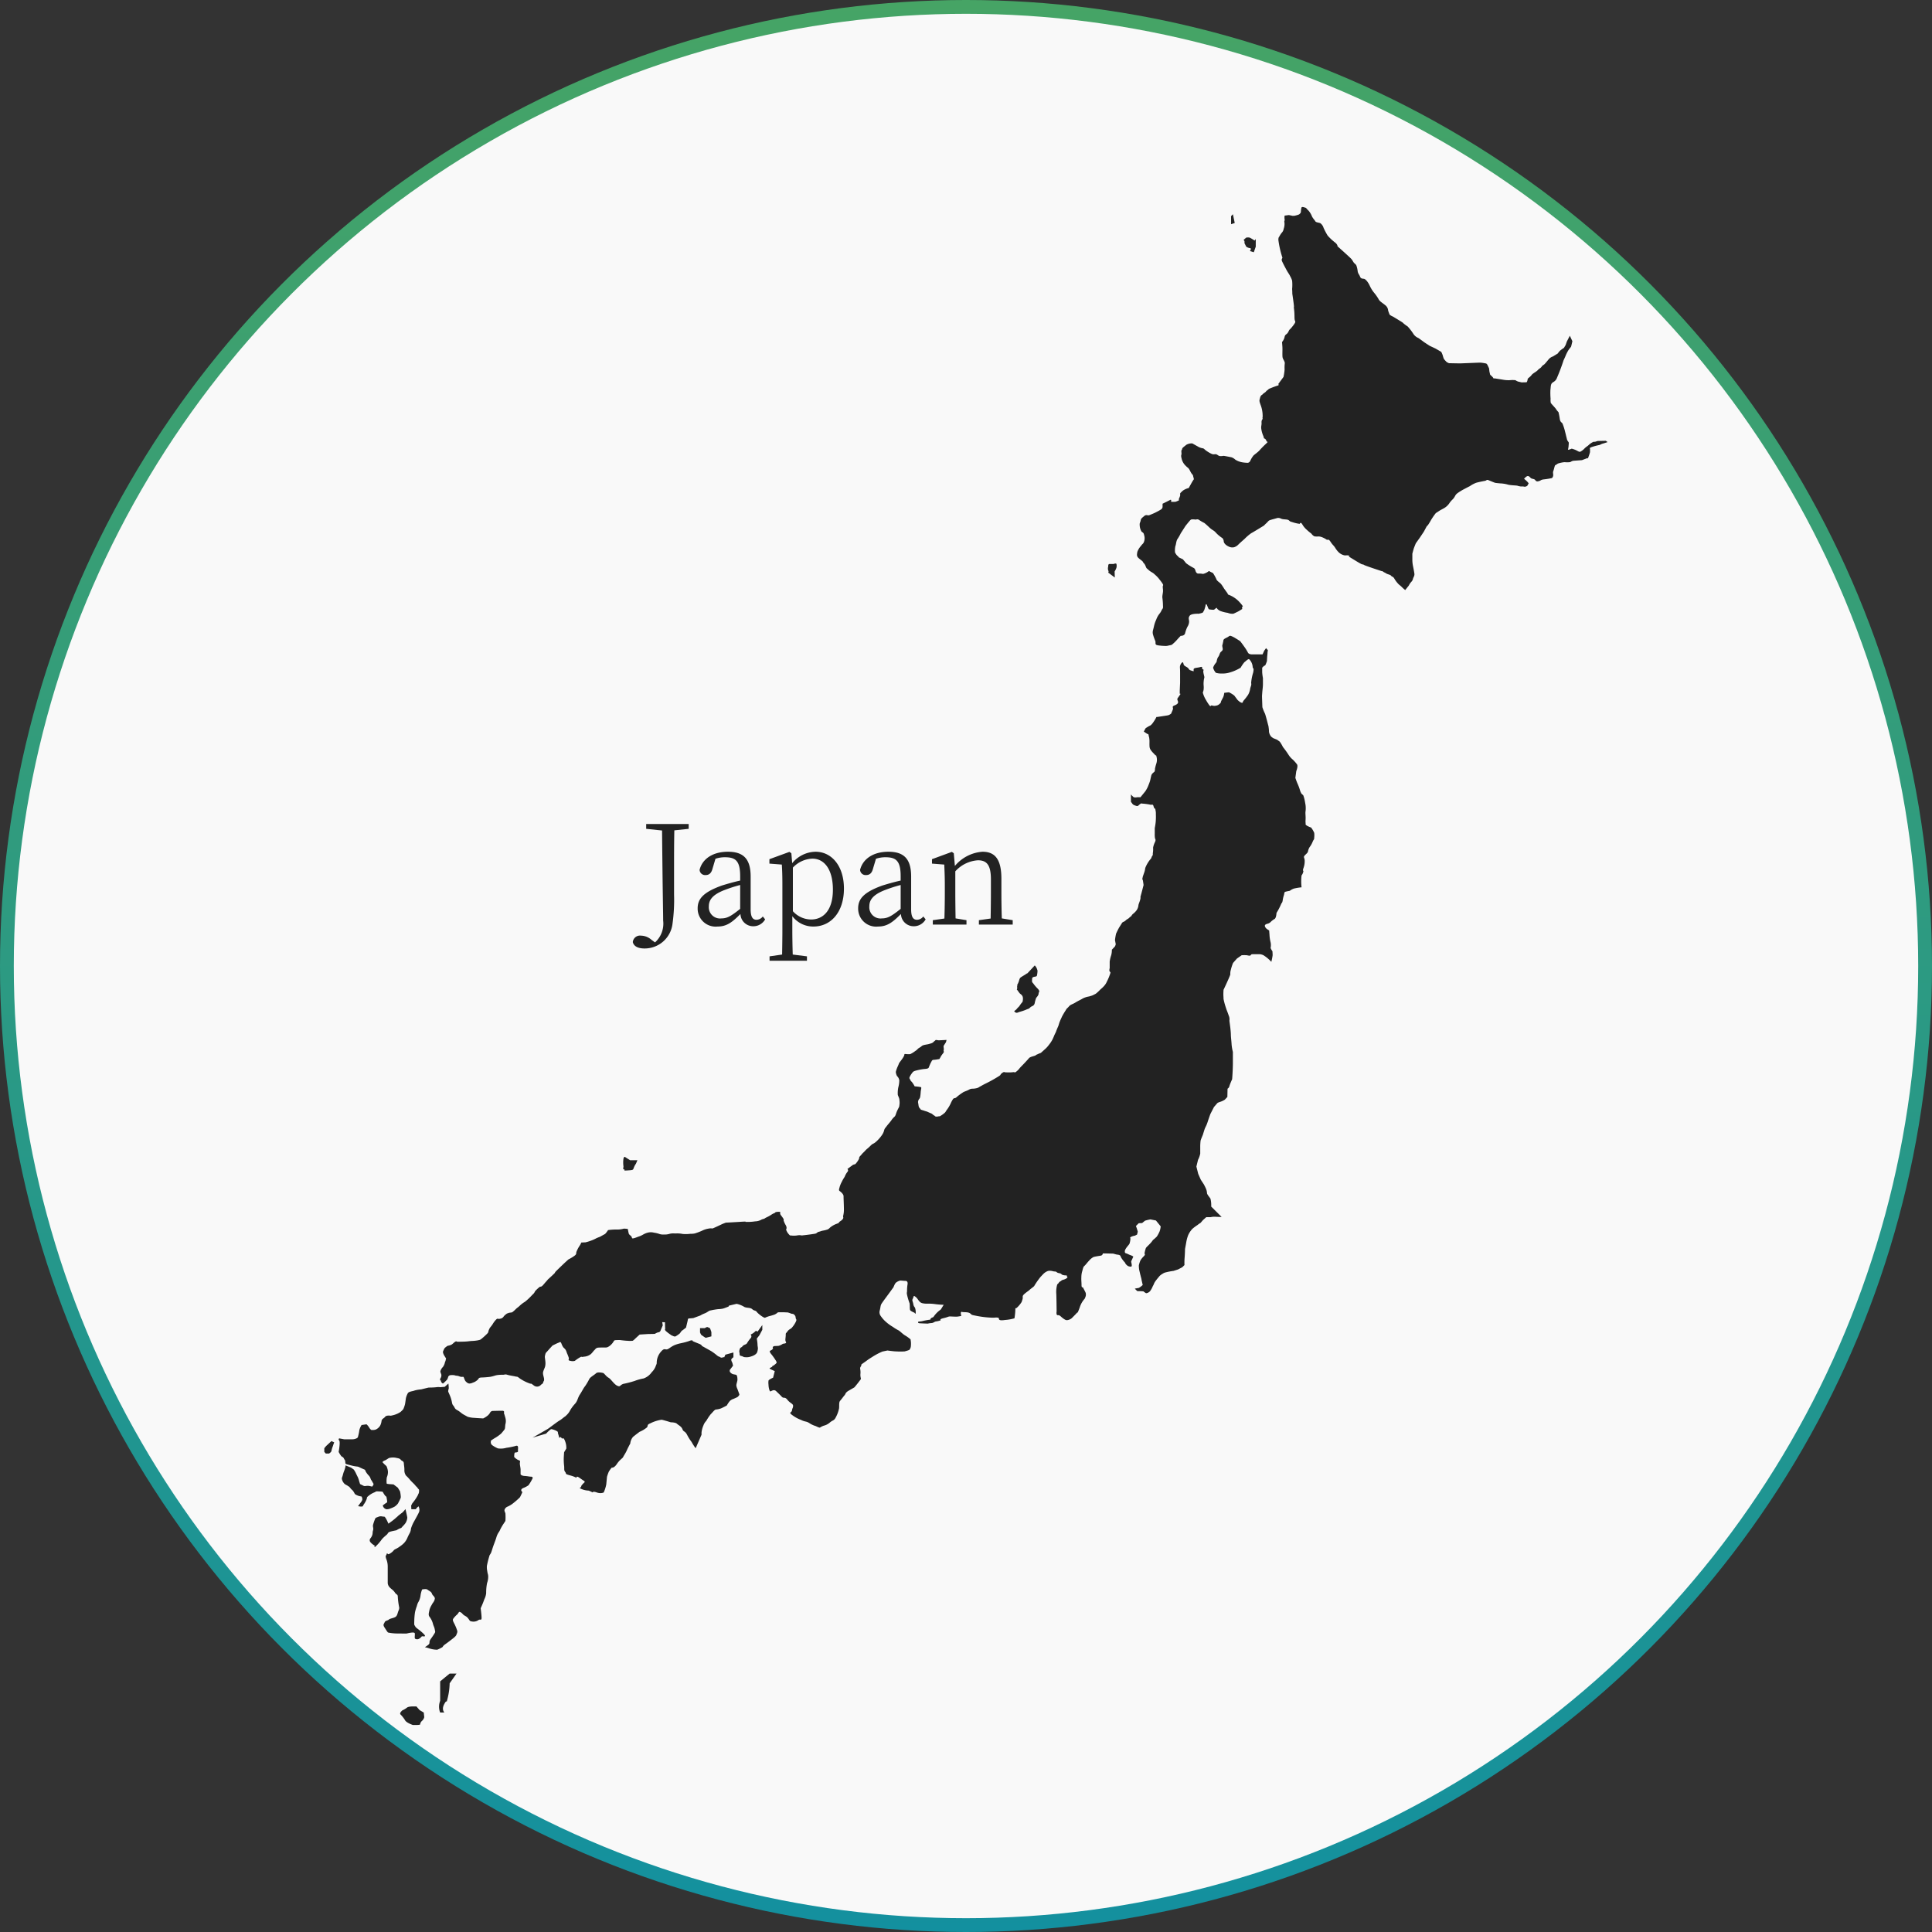
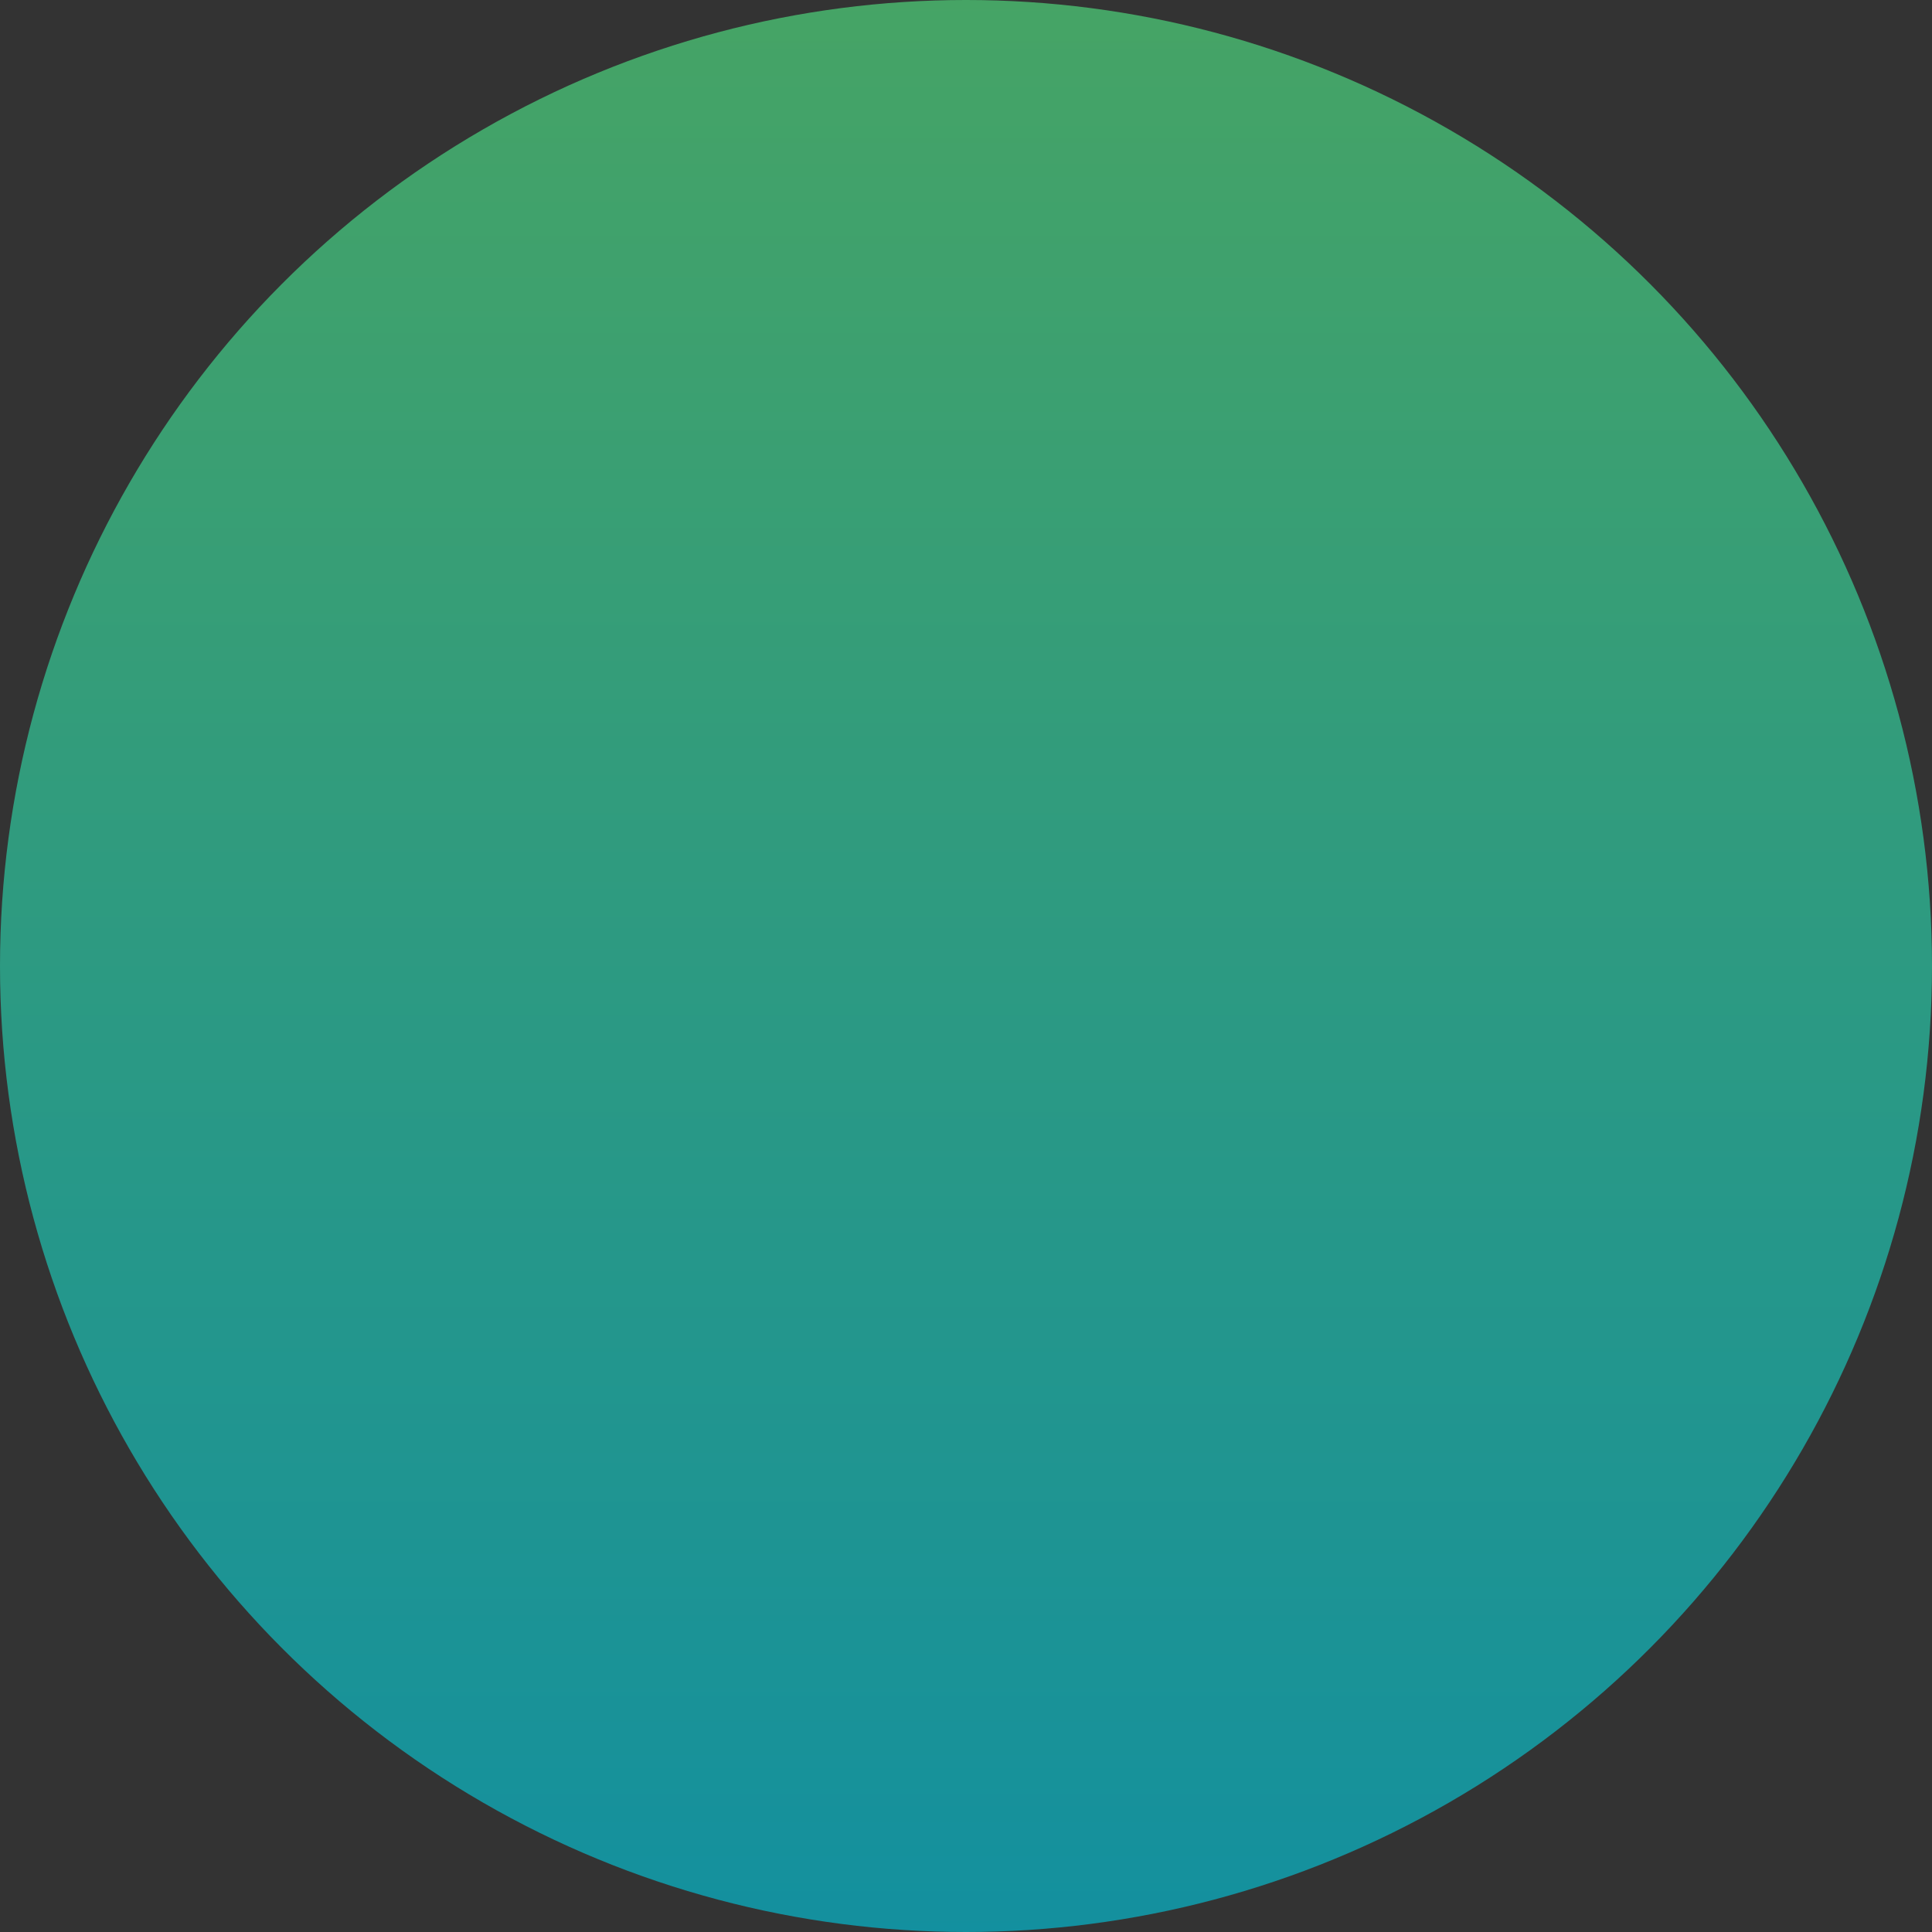
<svg xmlns="http://www.w3.org/2000/svg" width="280" height="280" viewBox="0 0 280 280">
  <rect x="0" y="0" width="280" height="280" fill="#333333" stroke="none" />
  <defs>
    <linearGradient id="linear-gradient" x1="0.5" x2="0.5" y2="1" gradientUnits="objectBoundingBox">
      <stop offset="0" stop-color="#46a465" />
      <stop offset="1" stop-color="#13909f" />
    </linearGradient>
  </defs>
  <g id="Group_7671" data-name="Group 7671" transform="translate(1768 -4747)">
    <g id="Group_7560" data-name="Group 7560" transform="translate(-9644 -203)">
      <circle id="Ellipse_74" data-name="Ellipse 74" cx="140" cy="140" r="140" transform="translate(7876 4950)" fill="url(#linear-gradient)" />
-       <circle id="Ellipse_75" data-name="Ellipse 75" cx="138" cy="138" r="138" transform="translate(7878 4952)" fill="#f9f9f9" />
    </g>
-     <path id="Path_1194" data-name="Path 1194" d="M-8067.176,219.995s-.956-.318-1.133-.706a4.649,4.649,0,0,0-.672-.847c-.141-.212.3-.566.3-.566a3.117,3.117,0,0,0,.655-.388c.248-.212.992-.176.992-.176h.388l.461.529.6.354.071.67a1.061,1.061,0,0,1-.319.53.818.818,0,0,0-.283.529c-.021.064-.4.077-.7.077C-8067.012,220-8067.176,219.995-8067.176,219.995Zm3.966-1.8a2.345,2.345,0,0,1,0-1.695v-2.825l1.378-1.129h.992l-.992,1.412a9.76,9.76,0,0,1-.283,2.119c-.152.6-.14.562-.171.521s-.083-.07-.306.326c-.479.847,0,1.271,0,1.271Zm-1.551-9.286a4.646,4.646,0,0,0-.663-.185,4.033,4.033,0,0,0,.558-.4c.158-.158.08-.265.133-.476s.186-.317.53-.847.292-.424.213-.847-.187-.476-.292-.927a2.908,2.908,0,0,0-.5-.953c-.16-.265-.055-.556.025-.954a2.618,2.618,0,0,1,.319-.715c.105-.265.345-.45.425-.768s0-.265-.053-.4-.267-.238-.346-.5-.451-.4-.637-.556-.771-.026-.771-.026a3.567,3.567,0,0,0-.238.926,2.564,2.564,0,0,1-.372,1.007,2.939,2.939,0,0,0-.158.476,6.194,6.194,0,0,0-.267.9,9.37,9.37,0,0,0-.105,1.271c-.027.742.025.53.133.769s.5.4,1.167,1.032c.474.453.189.435-.032.416-.088-.008-.167-.016-.181.008a1.352,1.352,0,0,1-.451.371.556.556,0,0,1-.5-.027c-.133-.08-.027-.476-.055-.768s-1.008-.027-1.168,0-.637,0-1.406,0a6.468,6.468,0,0,1-1.275-.132c-.08,0-.238-.265-.53-.715s-.106-.5,0-.768.45-.239.61-.4.718-.212.982-.4.266-.529.426-.9.079-.53.079-.53a11.336,11.336,0,0,1-.185-1.429c0-.451-.187-.291-.425-.662s-.532-.5-.744-.741a1.023,1.023,0,0,1-.293-.636v-2.41a2.89,2.89,0,0,0-.238-1.139c-.133-.529,0-.344.08-.636.047-.173.085-.112.147-.051a.148.148,0,0,0,.171.051,2.148,2.148,0,0,0,.675-.5c.145-.238.44-.238.917-.609a4,4,0,0,0,.612-.5,2.551,2.551,0,0,0,.5-.794,7,7,0,0,1,.317-.636,1.667,1.667,0,0,0,.187-.662,5.052,5.052,0,0,1,.479-1.086c.212-.4.583-1.032.716-1.377a1.053,1.053,0,0,0-.105-.768l-.293.265-.079.159h-.663l-.027-.529.16-.318a7.059,7.059,0,0,0,.8-1.166c.106-.317.159-.212.186-.582s-.079-.265-.186-.451-.187-.185-.371-.424-.5-.476-.8-.847a5.7,5.7,0,0,0-.53-.556,1.291,1.291,0,0,1-.239-.847c0-.37-.052-.556-.079-.927s-.293-.317-.451-.529-.424-.212-.744-.291a2.4,2.4,0,0,0-.9.027c-.132.026-.4.265-.664.37a.721.721,0,0,0-.345.239l.241.265.344.318a2.313,2.313,0,0,1,.213.794,1.94,1.94,0,0,1-.159.821,3.451,3.451,0,0,0-.026.9c0,.08.591.106.591.106l.4.027.627.476.318.53a4.669,4.669,0,0,1,.106.715.624.624,0,0,1-.081.4c-.078.185-.317.636-.317.636a2,2,0,0,1-.478.456,3.55,3.55,0,0,1-.577.259,1.377,1.377,0,0,1-.619.132.7.7,0,0,1-.478-.392c-.133-.259.106-.244.159-.323s.346-.212.4-.291,0-.317-.053-.636-.08-.158-.159-.265a2.537,2.537,0,0,1-.372-.556c-.027-.132-.4-.106-.743-.132s-.292.08-.531.159a2.973,2.973,0,0,0-.823.5c-.344.265-.185.291-.266.451a3.483,3.483,0,0,1-.318.636,2.276,2.276,0,0,0-.239.4c-.08.132-.69,0-.69,0s.106-.159.424-.582.16-.53.133-.715-.186-.053-.664-.265-.318-.212-.558-.556-.185-.159-.45-.5-.319-.239-.373-.318-.425-.185-.583-.424a1.231,1.231,0,0,1-.239-.45c-.106-.291.026-.371.106-.715a4.352,4.352,0,0,1,.133-.451,4.1,4.1,0,0,0,.238-.741c.011-.078.017-.137.02-.191l.8.323.4.291a5.555,5.555,0,0,1,.292.5c.053.133.292.61.292.61a3.7,3.7,0,0,1,.159.45c.027.132.16.53.16.53l.584.291h.213a1.284,1.284,0,0,1,.607,0l.348.079s.265-.317.186-.423-.213-.4-.318-.53-.105-.4-.372-.662a2.979,2.979,0,0,1-.451-.609s-.053-.212-.133-.238-.717-.318-.717-.318a.9.9,0,0,0-.417-.132,5.881,5.881,0,0,1-.618-.106l-.824-.212-.2-.093c-.01-.073-.025-.152-.035-.277-.026-.318-.079-.212-.186-.451s-.266-.265-.372-.344a3.9,3.9,0,0,1-.4-.636s.268-1.43.083-1.641,0-.318,0-.318l.717.132h1.115a1.421,1.421,0,0,0,.664-.132c.238-.105.212-.212.266-.4a6.59,6.59,0,0,0,.158-.821,2.736,2.736,0,0,1,.319-.715l.717-.105a2.039,2.039,0,0,1,.372.451,1.2,1.2,0,0,0,.318.37h.372a1.068,1.068,0,0,0,.317-.079,1.451,1.451,0,0,0,.585-.53,1.875,1.875,0,0,0,.212-.688c.053-.344.346-.371.531-.621s.8-.147.8-.147a5.068,5.068,0,0,0,.55-.132,3.385,3.385,0,0,0,.851-.4,3.084,3.084,0,0,0,.424-.424,4.286,4.286,0,0,0,.239-.688c.025-.08.105-.662.133-.873a2.629,2.629,0,0,1,.266-.715c.132-.291.689-.291,1.009-.425a4.939,4.939,0,0,1,.929-.158c.212-.053,1.09-.265,1.09-.265a9.924,9.924,0,0,0,1.14-.053,1.7,1.7,0,0,1,.542,0l.653-.054.531-.476a5.3,5.3,0,0,1,.053.715,1.34,1.34,0,0,0-.08.45c.027.08.266.583.372.9a5.139,5.139,0,0,1,.186.742c.079.371.186.317.345.636s.266.318.558.5.372.291.611.45.584.318.717.412a3.711,3.711,0,0,0,1.008.17c.292.027,1.275.08,1.275.08a3.161,3.161,0,0,0,.664-.424,1.526,1.526,0,0,0,.371-.476.493.493,0,0,1,.319-.185s1.01-.027,1.407-.027.239.318.239.318.079.211.211.687a1.753,1.753,0,0,1,0,.981c-.052.45-.026.582-.132.741s-.478.583-.478.583a5.907,5.907,0,0,1-.982.688c-.7.445-.536.4-.483.375a.532.532,0,0,0,.19.631,4.094,4.094,0,0,0,.8.45,2.859,2.859,0,0,0,1.222-.08,10.637,10.637,0,0,0,1.328-.265c.557-.212.317.476.372.715s-.372.212-.452.239-.106.45-.106.582.372.371.452.424.238.106.345.159.026.212.026.424.105.662.105.874v.688s.107.212.585.239.718.105.957.105a.189.189,0,0,1,.212.212,6.729,6.729,0,0,1-.611,1.033,3.437,3.437,0,0,1-.77.4c-.559.265-.106.582-.106.582s-.292.662-.372.768a9.654,9.654,0,0,1-.9.795,3.5,3.5,0,0,1-.9.556.727.727,0,0,0-.425.476c-.026.186.132.425.132.5a7.4,7.4,0,0,1,0,1.086c-.052.105-.344.5-.583.926s-.187.425-.346.662a2.6,2.6,0,0,0-.372.768c-.079.291-.186.556-.372,1.059s-.238.715-.344,1.033a1.622,1.622,0,0,1-.266.5,14.221,14.221,0,0,0-.4,1.563,2.653,2.653,0,0,0,.054.768c.053.424.105.371.133.715a2.655,2.655,0,0,1-.16,1.007,7.083,7.083,0,0,0-.133,1.456,2.532,2.532,0,0,1-.266.9,12.958,12.958,0,0,1-.531,1.3s.132.98.132,1.4c0,.268-.086.26-.2.253a.338.338,0,0,0-.221.039,1.236,1.236,0,0,1-.9.238c-.451-.053-.345-.106-.637-.476s-.53-.318-.8-.636-.5-.291-.5-.291l-.239.344a3.383,3.383,0,0,0-.637.689c-.106.238.133.529.292.9a6.13,6.13,0,0,1,.319.821c.053.212-.081.4-.133.583s-.478.5-.478.5-.664.529-1.088.821-.372.4-.451.451a4.885,4.885,0,0,1-.743.37.412.412,0,0,1-.075.005A3.977,3.977,0,0,1-8064.761,208.908Zm-7.911-14.882s-.717-.424-.743-.742.159-.317.317-.688.055-.45.159-.794-.052-.451,0-.795a7.049,7.049,0,0,1,.267-.795c.079-.318.346-.291.558-.408a.935.935,0,0,1,.529-.024,1.708,1.708,0,0,0,.267.024c.187-.01.611,1.017.611,1.017l.326-.238a8.2,8.2,0,0,0,.736-.583c.372-.317.346-.317.346-.317s.5-.4.619-.477a4.221,4.221,0,0,0,.443-.5s.265,1.112.265,1.244a1.736,1.736,0,0,1-.265.795,3.705,3.705,0,0,1-.443.5s-.168.239-.248.22a2.927,2.927,0,0,0-.61.31s-.532.105-.842.185-.406.212-.447.318-.6.5-.862.847a6.183,6.183,0,0,1-.771.9c-.15.15-.224.2-.255.2C-8072.777,194.226-8072.672,194.026-8072.672,194.026Zm32.152-7.732c-.584-.212-.584,0-.584,0s-.425-.212-.585-.265a2.933,2.933,0,0,1-1.114-.265c-.426-.265,0,0,.053-.424a2.349,2.349,0,0,1,.424-.476c.213-.159-.159-.318-.159-.318l-.53-.37c-.53-.371-.425,0-.425,0a4.735,4.735,0,0,0-1.008-.371c-.744-.212-.426-.212-.638-.476s-.106-.476-.159-.9a7.946,7.946,0,0,1-.053-1.007c0-.212.053-.954.053-.954l.318-.529a2.646,2.646,0,0,0-.212-1.165c-.158-.378-.241-.344-.315-.31-.051.023-.1.047-.163-.061-.159-.265-.319,0-.319,0l-.105-.371c-.106-.37-.106-.317-.106-.476s-.849-.476-1.008-.424a4.164,4.164,0,0,0-.69.636l-1.964.583s1.858-1.059,2.123-1.218.372-.265,1.169-.847.53-.317,1.063-.741.265-.159.53-.425a2.36,2.36,0,0,0,.532-.687,5.36,5.36,0,0,1,.744-1.007c.371-.424.371-.847.689-1.324s.532-.954.743-1.193a8.889,8.889,0,0,0,.638-1.084c.16-.265.743-.583.956-.795s.8-.105,1.009-.053.425.477.8.688.8.954,1.272,1.165.32-.053.856-.265a14.757,14.757,0,0,0,1.64-.423,7.656,7.656,0,0,1,1.329-.371,2.406,2.406,0,0,0,1.167-.9,2.294,2.294,0,0,0,.583-.9c.212-.476.107-.317.16-.741a2.463,2.463,0,0,1,.637-1.377c.316-.356.457-.329.618-.3a.725.725,0,0,0,.179.013c.265-.022.53-.348,1.114-.613a4.861,4.861,0,0,1,.85-.265,10.509,10.509,0,0,0,1.222-.318c.637-.265.583,0,.583,0s.479.212.9.371.426.318.426.318l1.327.741a7.759,7.759,0,0,1,.8.583c.372.317.319.158.531.317a.372.372,0,0,0,.361.025.39.39,0,0,1,.224-.025l.158-.37,1.169-.318v.688s-.318.213-.318.371a1.158,1.158,0,0,0,.159.424l.106.424-.479.636v.159c0,.158.266.371.426.424s.265.053.476.105.213.583.213.742-.159.582-.159.794a1.562,1.562,0,0,0,.159.53s.212.582.271.741-.271.424-.271.424-.319.159-.584.265a1.29,1.29,0,0,0-.531.318,4.186,4.186,0,0,0-.426.636s-.478.265-.849.424a2.689,2.689,0,0,1-.743.159c-.213.053-.425.371-.744.688a7.338,7.338,0,0,0-.638.953,1.86,1.86,0,0,0-.424.689,3.525,3.525,0,0,0-.267,1.006v.318l-.85,1.959-.158-.212a7.416,7.416,0,0,1-.425-.688,6.934,6.934,0,0,1-.638-1.007c-.318-.636-.531-.424-.69-.847s-.584-.583-.8-.795-.9-.212-.9-.212-1.008-.317-1.327-.37a5.29,5.29,0,0,0-1.646.529c-.531.212-.266.318-.479.584a4.13,4.13,0,0,1-1.062.635s-.637.476-.956.741a1.759,1.759,0,0,0-.395.954s-.347.636-.507,1.006-.425.742-.525.954-.484.37-.909,1.007-.743.529-.743.529a4.217,4.217,0,0,0-.425.583,7.039,7.039,0,0,0-.265.741l-.106,1.113a5.252,5.252,0,0,1-.372,1.165,1.178,1.178,0,0,1-.488.094A1.522,1.522,0,0,1-8040.52,186.294Zm-39.268-5.641-.212-.239v-.529l.265-.318.771-.715.4.186a5.375,5.375,0,0,0-.186.529,4.2,4.2,0,0,0-.212.688c0,.186-.346.4-.346.4Zm23.948-1.827c.017-.005.01,0,0,0C-8055.842,178.829-8055.841,178.826-8055.84,178.826Zm47.073-2.145a3.4,3.4,0,0,1-.957-.45c-.478-.291-.556-.132-1.193-.451a5.059,5.059,0,0,1-1.221-.662c-.664-.476-.133-.344-.08-.715s.159-.344.159-.662-.425-.37-.823-.873-.53-.132-.823-.451-.45-.45-.8-.794-.716.026-.85.026-.266-.636-.266-.953a2.27,2.27,0,0,1,0-.61c.053-.159.664-.424.664-.424l.24-.953-.532-.239c-.531-.238.106-.238.186-.45.048-.127.086-.112.12-.1s.045.021.066-.01c.053-.08.318-.238.4-.371s0-.132-.027-.265a9.041,9.041,0,0,0-.77-1.085c-.4-.557.026-.371.239-.662.112-.153.106-.146.079-.138s-.066.013-.053-.1c.027-.238.372-.212.372-.212l.479-.026a2.056,2.056,0,0,0,.53-.239c.106-.105.213-.053.451-.132s0-.212,0-.476.054-.476.054-.768.027-.159.266-.5.478-.291.717-.636a3.565,3.565,0,0,0,.477-.741c.187-.4,0-.291-.026-.61s-.159-.317-.213-.424-.4-.132-.4-.132a3.969,3.969,0,0,0-.531-.185c-.079,0-.609-.027-.609-.027h-.611c-.317,0-.317.132-.424.186a1.465,1.465,0,0,1-.293.158,7.013,7.013,0,0,1-.716.212,4.249,4.249,0,0,0-.638.239c-.186.053-1.035-.609-1.2-.847s-.371-.132-.663-.4-.9-.131-1.221-.37a3.551,3.551,0,0,0-1.036-.4l-1.114.265-.055.132s-.664.265-.8.291a3.268,3.268,0,0,1-.664.079,9.837,9.837,0,0,0-1.115.186c-.346.053-.425.265-.93.451a3.329,3.329,0,0,0-.584.291c-.159.054-1.009.371-1.009.371s-.531.053-.664.053-.159.318-.159.318l-.238,1.006s-.425.345-.559.425-.266.344-.345.423a4,4,0,0,1-.611.424c-.158.08-.478-.105-.478-.105a.549.549,0,0,1-.239-.132,7.085,7.085,0,0,1-.69-.53c-.238-.265-.079-.238-.1-.37s-.027-.9-.027-.9l-.4-.026.079.476s-.211.477-.318.742-.265.238-.451.291a2.358,2.358,0,0,0-.372.186c-.079.026-.929.026-.929.026l-1.274.08s-.451.4-.637.583a2.319,2.319,0,0,1-.372.317,3.825,3.825,0,0,1-.8,0c-.266,0-1.063-.105-1.063-.105s-.584,0-.716.027-.212.212-.212.212a2.2,2.2,0,0,1-.452.529,1.483,1.483,0,0,1-.478.291c-.133.053-1.062,0-1.354.053s-.373.265-.5.371-.238.317-.5.556a1.756,1.756,0,0,1-.984.371c-.45.079-.29.026-.4,0a5.1,5.1,0,0,0-.93.609,1.243,1.243,0,0,1-.636,0c-.452-.08-.187-.212-.239-.424a5.3,5.3,0,0,0-.266-.688,3.545,3.545,0,0,0-.186-.477,2.61,2.61,0,0,0-.346-.37,2.316,2.316,0,0,1-.265-.53c-.159-.4-.265-.185-.372-.159s-.5.213-.5.213l-.425.212s-.371.4-.531.582-.451.5-.451.5a2.467,2.467,0,0,0-.133.53c0,.158.053.423.08.741a2.19,2.19,0,0,1-.027.609c-.025.239-.292.662-.318.981s.159.688.159.979-.105.213-.133.425-.292.265-.371.4a.756.756,0,0,1-1.037,0c-.337-.249-.366-.236-.4-.222-.018.007-.038.013-.1-.01a6.236,6.236,0,0,1-1.487-.747c-.322-.265-.4-.26-.468-.254a.182.182,0,0,1-.09-.01c-.132-.054-.927-.159-1.247-.265s-.373,0-.638,0a5.036,5.036,0,0,0-.876.053c-.291.053-.4.132-.93.238a12.677,12.677,0,0,1-1.354.106c-.478.053-.239.159-.611.424a1.609,1.609,0,0,1-.583.317,1.178,1.178,0,0,1-.531.132.721.721,0,0,1-.4-.212c-.187-.158-.214-.238-.346-.583-.076-.2-.1-.186-.21-.176a1,1,0,0,1-.454-.062,1.243,1.243,0,0,0-.47-.105.168.168,0,0,1-.113-.027,1.645,1.645,0,0,0-.638-.053.426.426,0,0,0-.4.212,2.284,2.284,0,0,1-.159.423,5.59,5.59,0,0,1-.612.583.486.486,0,0,1-.292-.37c-.017-.161-.013-.127-.027-.093s-.024.044-.059.013c-.083-.08,0-.291,0-.291a.737.737,0,0,0,.14-.556c-.08-.265-.16-.371-.133-.5a1.481,1.481,0,0,1,.367-.61,1.781,1.781,0,0,0,.3-.714.9.9,0,0,0,.106-.318.92.92,0,0,1,.053-.186l-.265-.423a1.583,1.583,0,0,1-.187-.451c-.026-.185.107-.344.16-.5s.345-.371.531-.477a1.673,1.673,0,0,0,.583-.185c.186-.132.24-.212.452-.371s.319-.026.319-.026.717,0,1.193-.027.268-.027.851-.08a6.207,6.207,0,0,0,1.009-.106c.318-.08.266-.054.452-.186a9.29,9.29,0,0,0,.744-.662c.371-.344.212-.318.371-.689s.186-.291.5-.741a3.563,3.563,0,0,1,.478-.662c.2-.214.242-.193.342-.171a.575.575,0,0,0,.294-.014.714.714,0,0,0,.532-.344,1.861,1.861,0,0,1,.345-.318c.159-.132.133-.079.318-.159s.478-.053.583-.131a4.537,4.537,0,0,0,.479-.425c.213-.212.372-.291.583-.5a4.231,4.231,0,0,1,.771-.583,8.942,8.942,0,0,0,1.036-.98c.478-.424.265-.4.53-.662a5.013,5.013,0,0,1,.426-.4c.211-.185.159-.106.345-.159s.424-.4.664-.662.319-.371.319-.371.211-.185.663-.609.345-.344.372-.425,1.858-1.826,1.964-1.88a6.191,6.191,0,0,0,.8-.476c.425-.291.239-.4.345-.636a4.522,4.522,0,0,1,.425-.821,2.348,2.348,0,0,0,.266-.5l.61-.027a6.926,6.926,0,0,0,.982-.317,5.371,5.371,0,0,0,.558-.259c.133-.074.531-.218.531-.218l.77-.424a3.373,3.373,0,0,0,.425-.556,8.283,8.283,0,0,1,1.382-.08,3.417,3.417,0,0,0,.9-.132,3.368,3.368,0,0,1,.585.053s.079.451.13.636.188.238.346.4.081.291.187.318.317-.027.85-.239a3.129,3.129,0,0,0,.717-.317,2.688,2.688,0,0,1,.637-.265,1.812,1.812,0,0,1,.93,0,3.974,3.974,0,0,1,.85.212,1.827,1.827,0,0,0,.61.054,2.408,2.408,0,0,0,.822-.106,2.176,2.176,0,0,1,.651-.053,2.809,2.809,0,0,0,.332,0,4.072,4.072,0,0,1,.9.08,5.2,5.2,0,0,0,1.116-.027,2.434,2.434,0,0,0,.637-.053,8.689,8.689,0,0,0,1.168-.451,3.138,3.138,0,0,1,.77-.238,1.647,1.647,0,0,1,.611-.027c.08,0,1.461-.662,1.461-.662l.478-.185s.212,0,1.912-.106.53,0,1.087,0a6.794,6.794,0,0,0,1.248-.079,1.974,1.974,0,0,0,.9-.239c.16-.105.346-.08.531-.212s.424-.186.9-.5.423-.158.558-.317.743-.106.743-.106v.212c0,.212.106.239.372.636s.079.212.133.424a3.259,3.259,0,0,0,.319.688c.211.425.025.583.025.583a1.794,1.794,0,0,0,.345.636c.266.318.266.238.346.238a3.2,3.2,0,0,0,.9,0,1.713,1.713,0,0,1,.69,0s.982-.105,1.486-.185.531-.053.726-.212.23-.105.522-.212.531-.105.85-.212a.857.857,0,0,0,.478-.291,3.126,3.126,0,0,1,1.009-.582c.584-.239.186-.053.322-.212s.342-.212.529-.451.025-.291.078-.5a3.511,3.511,0,0,0,.106-.873c0-.371-.025-1.032-.025-1.032s-.027-.636-.027-.927-.372-.61-.557-.742-.08-.291,0-.636a3.805,3.805,0,0,1,.291-.688,5.841,5.841,0,0,1,.424-.741,2.788,2.788,0,0,1,.4-.715.286.286,0,0,0,0-.424l.823-.61.184-.053c.187-.053.16-.053.241-.159a2.935,2.935,0,0,0,.4-.582c.086-.174.079-.158.061-.143s-.033.027-.008-.069c.053-.212.133-.212.345-.476s.212-.212.53-.556.293-.239.743-.689.372-.212.8-.582a5.268,5.268,0,0,0,.929-1.059,2.045,2.045,0,0,0,.292-.689c.08-.238.132-.238.345-.529s.319-.371.663-.821a2.574,2.574,0,0,1,.479-.561c.187-.165.187-.471.451-1s.212-.345.266-.742a2.062,2.062,0,0,0,0-.582,1.19,1.19,0,0,0-.079-.424l-.161-.4a4.087,4.087,0,0,1,.081-1.139,3.774,3.774,0,0,0,.133-.979,1.018,1.018,0,0,0-.319-.61,1.494,1.494,0,0,1-.185-.609,4.182,4.182,0,0,1,.265-.769s.159-.344.187-.45.4-.529.61-.874.158-.344.185-.45.214-.027.585-.027.266-.026.346-.053a4.653,4.653,0,0,0,.663-.424,1.423,1.423,0,0,0,.345-.291c.159-.159.319-.185.558-.4s.744-.212,1.087-.318.451-.106.664-.317.159-.105.239-.212.292,0,.487,0,1.133-.053,1.133-.053l-.08.317s-.265.424-.32.5-.024.212,0,.451-.078.265,0,.4-.263.4-.476.821-.256.291-.256.291a5.441,5.441,0,0,1-.752.106c-.239,0-.265.211-.4.423a7.433,7.433,0,0,0-.293.689c-.106.212-.478.185-.85.238a8.29,8.29,0,0,0-.929.186c-.452.105-.531.238-.531.238a3.519,3.519,0,0,0-.426.636c-.132.291-.052.265.054.476a.6.6,0,0,0,.212.292,4.033,4.033,0,0,1,.426.662,7.614,7.614,0,0,1,.875.105c.159.054.054.186,0,.715a6.068,6.068,0,0,1-.079.715c-.054.291-.187.265-.267.53s-.025.238.027.662.213.424.266.556.318.159.53.239a4.431,4.431,0,0,0,.426.132s.583.265.663.291.213.185.4.291,0,0,.134.106.513,0,.513,0h.151a4.07,4.07,0,0,0,.743-.529,1.521,1.521,0,0,0,.213-.318,5.1,5.1,0,0,0,.69-1.165c.479-.954.4-.4.795-.768a7.006,7.006,0,0,1,.85-.636c.239-.185.584-.239.957-.451s.5-.08.982-.185a1.182,1.182,0,0,0,.557-.239c.133-.053.318-.185.9-.476a17.949,17.949,0,0,0,1.593-.874c.8-.476.344-.291.69-.582s.451-.159.451-.159a7.508,7.508,0,0,0,1.115,0,.656.656,0,0,1,.292,0,.16.16,0,0,0,.134,0,2.62,2.62,0,0,0,.609-.583c.293-.344.239-.239.85-.9s.292-.317.5-.556.877-.317.983-.424.212-.105.291-.159a4.136,4.136,0,0,1,.452-.185l.557-.5a3.812,3.812,0,0,0,.611-.662,4.32,4.32,0,0,0,.451-.662c.112-.183.1-.172.093-.161s-.023.02.039-.1c.133-.265.133-.344.346-.769.135-.272.13-.271.122-.271s-.009,0,.01-.047c.054-.132.159-.4.266-.636s.106-.371.266-.768.16-.344.292-.662a9.762,9.762,0,0,1,.53-.9c.239-.424.212-.265.479-.582s.478-.291.955-.583.611-.317,1.009-.556a2.891,2.891,0,0,1,.957-.318c.531-.158.425-.132.5-.158s.478-.239.478-.239a5.542,5.542,0,0,0,.532-.476c.132-.159.371-.318.61-.583a2.226,2.226,0,0,0,.45-.662,7.72,7.72,0,0,0,.426-.981c.187-.5.106-.37,0-.529s0-.477,0-.477v-.953a4.639,4.639,0,0,1,.214-.906,2.753,2.753,0,0,0,.1-.815l.45-.477s.135-.291.108-.37-.08-.451-.106-.53a7.93,7.93,0,0,1,.16-.953s.266-.583.451-.9c0,0,.292-.45.4-.635s.318-.159.531-.371.4-.239.558-.424.133-.08.212-.159.107-.185.266-.344a2.721,2.721,0,0,0,.557-.556,1.542,1.542,0,0,0,.266-.742c.027-.185.187-.5.267-.847s0-.213.026-.344.133-.5.133-.5l.318-1.218s-.08-.609-.106-.688a1.55,1.55,0,0,0-.08-.186l.08-.37.239-.689a2.957,2.957,0,0,0,.106-.529,4.6,4.6,0,0,1,.744-1.271c.212-.212.106-.238.265-.476s.053-.132.106-.5a3.478,3.478,0,0,0,.026-.715,3.172,3.172,0,0,1,.293-.847c.132-.344,0-.37-.027-.556a3.8,3.8,0,0,1-.026-.662v-.767s.079-.371.133-.848a8.691,8.691,0,0,0,.027-1.165,2.053,2.053,0,0,0-.054-.583c-.053-.424-.106-.185-.106-.185a1.166,1.166,0,0,1-.187-.424c-.068-.223-.194-.2-.293-.181-.056.011-.1.023-.13,0a8.841,8.841,0,0,0-1.168-.159c-.266-.053-.213,0-.292.027a2.462,2.462,0,0,0-.372.317h-.187a3.529,3.529,0,0,1-.371-.132.582.582,0,0,1-.238-.185c-.054-.08-.213-.292-.213-.292V85.137a2.747,2.747,0,0,0,.4.4,1.174,1.174,0,0,0,.532,0h.451l.691-.847a4.281,4.281,0,0,0,.372-.662c.133-.317.265-.662.319-.847s.1-.476.185-.795.425-.476.479-.582a1.1,1.1,0,0,0,.053-.4,7.393,7.393,0,0,1,.213-.795,1.765,1.765,0,0,0,0-.98c-.042-.166-.04-.159-.063-.152s-.062.013-.176-.113c-.239-.265-.346-.344-.5-.556a1.043,1.043,0,0,1-.265-.715c-.027-.4.025-.609-.027-1.032-.026-.215-.026-.212-.03-.208s-.011.006-.049-.189c-.059-.288-.075-.284-.119-.28a.117.117,0,0,1-.068-.011c-.106-.053-.531-.344-.531-.344s.186-.371.239-.451.133-.105.292-.212.4-.212.477-.265a2.084,2.084,0,0,0,.346-.4,5.821,5.821,0,0,0,.479-.795h.132s1.434-.212,1.539-.239a1.159,1.159,0,0,0,.372-.185c.159-.105.134-.212.134-.212a2.639,2.639,0,0,0,.184-.424c.08-.239,0-.212,0-.4s.426-.212.665-.451,0-.45,0-.636.053-.158.345-.609c.157-.244.145-.224.1-.2s-.1.033-.1-.113c0-.317,0-.317.027-.927s.026-.4.026-.741V67.606c0-.821-.026-.687-.026-.953a.942.942,0,0,1,.345-.662c.132-.079.159.213.212.345s.213.212.478.37.239.344.451.425.5.158.5.158v-.265c0-.265.479-.212.956-.344s.132.212.372.317.027.106.079.424.08.371.133.61-.026.132-.08.688.027.662,0,1.059a1.465,1.465,0,0,1-.132.583,3.933,3.933,0,0,0,.478,1.112,6.441,6.441,0,0,0,.4.636c.185.265.238.265.317.159.041-.054.121-.027.241,0a.96.96,0,0,0,.477,0,.9.9,0,0,0,.532-.265c.212-.159.159-.238.212-.371s.213-.4.318-.636a2.088,2.088,0,0,0,.132-.582s.559-.08.69-.08a3.906,3.906,0,0,1,.771.476l.477.636s.425.424.638.4,0,0,.238-.317a8.027,8.027,0,0,0,.637-.821,2.538,2.538,0,0,0,.319-.954c.132-.45.186-.476.132-.795a6.631,6.631,0,0,1,.293-1.482c.159-.847-.053-.425-.08-.9a1.7,1.7,0,0,0-.5-1.032c-.132-.106-.557.344-.689.424a4.874,4.874,0,0,0-.544.795,6.19,6.19,0,0,1-1.554.688,3.311,3.311,0,0,1-1.141.158,2.7,2.7,0,0,1-.9-.105,1.842,1.842,0,0,1-.4-.741,2.122,2.122,0,0,1,.4-.688c.161-.212.079-.159.187-.53s.212-.318.345-.714.239-.345.4-.557-.025-.476,0-.741a6.762,6.762,0,0,0,.16-.715c0-.265.557-.4.77-.583s.4-.027.5,0a3.8,3.8,0,0,1,.532.291c.186.106.636.4.636.4s.346.451.532.722a7.176,7.176,0,0,1,.584.92c.133.291.583.265.583.265h1.541l.238-.529.266-.371.266.291s-.054.317-.054.424-.053.529-.053.609-.027.424-.027.53a3.124,3.124,0,0,1-.186.5c-.08.239-.186.159-.266.239l-.239.239v.688a8.043,8.043,0,0,0,.107.821v.953c0,.239-.08.928-.08.928s-.053.609-.053.768.053,1.562.053,1.562a6.537,6.537,0,0,0,.345.874c.08.08.478,1.668.478,1.668a1.585,1.585,0,0,1,.08.371,4.261,4.261,0,0,1,.054.636,1.363,1.363,0,0,0,.235.609c.052.132.4.344.4.344l.532.212s.292.212.4.291a5.109,5.109,0,0,1,.452.768,12.487,12.487,0,0,1,.822,1.139,2.834,2.834,0,0,0,.611.688,5.8,5.8,0,0,1,.61.688c.186.291-.106.981-.106.981l-.132.98s.185.556.319.847a6.592,6.592,0,0,1,.345.926c.159.5.159.318.159.4s.318.344.318.344a5.074,5.074,0,0,1,.212.741c.08.4.127.715.127.715a3.826,3.826,0,0,1,0,.847c-.059.291.032.715,0,1.244s.032.424,0,.636.8.5.8.5a3.386,3.386,0,0,1,.451.768,2.919,2.919,0,0,1,0,.689c0,.344-.078.212-.239.635a3.2,3.2,0,0,1-.425.742,1.792,1.792,0,0,0-.239.636c-.053.212-.238.318-.478.582s0,.318,0,.768a2.878,2.878,0,0,1-.187,1.086c-.132.4,0,.318,0,.424a1.329,1.329,0,0,1-.265.609,7.439,7.439,0,0,0,0,1.722,7.836,7.836,0,0,0-1.115.185,2.178,2.178,0,0,0-.584.318s-.558.105-.69.159-.106.317-.187.529a3.8,3.8,0,0,0-.159.715c-.079.424-.159.371-.159.371l-.211.476s-.268.556-.427.795-.078.238-.159.609-.212.424-.212.424a2.951,2.951,0,0,0-.587.45c-.293.291-.528.212-.739.371s0,.424.079.53a2.455,2.455,0,0,0,.452.317l.052.662a5.521,5.521,0,0,0,.157,1.059,1.938,1.938,0,0,1,0,.821,2.262,2.262,0,0,0,.269.476s.027.4.027.577a9.1,9.1,0,0,1-.187.959,5.4,5.4,0,0,0-1.142-.959,1.551,1.551,0,0,0-.557-.153h-.8c-.426,0-.4.027-.5.153s-.345.032-.557,0a5.493,5.493,0,0,0-.743,0l-.691.483-.559.636a6.691,6.691,0,0,0-.317.98,1.872,1.872,0,0,0-.08.662c0,.185-.982,2.251-.982,2.251s-.026.4-.026.636.026.424.026.688a10.1,10.1,0,0,0,.371,1.351c.054.212.187.476.372,1.032a1.323,1.323,0,0,1,.106.768l.133,1.007s.08.715.08,1.032.079.874.105,1.377a6.726,6.726,0,0,0,.187,1.113v1.35c0,.451,0,.636-.027,1.3s-.08,1.3-.08,1.3-.319.715-.4,1.006a.549.549,0,0,1-.266.371l-.026,1.192s-.239.265-.372.4a2.9,2.9,0,0,1-.77.344,1.631,1.631,0,0,0-.292.133l-.506.582-.529,1.033s-.239.662-.4,1.165-.346.768-.425,1.007-.266.847-.266.847-.265.609-.319.821a7.224,7.224,0,0,0-.053.954v.926a3.339,3.339,0,0,1-.318.9l-.239.98.265,1.058.372.847.452.689s.212.4.319.661a1.964,1.964,0,0,1,.133.61c.026.211.4.609.5.795a3.992,3.992,0,0,1,.106,1.138l1.514,1.509s-.291,0-.823-.026a2.32,2.32,0,0,0-.77.054h-.638l-.477.423-.346.4a3.7,3.7,0,0,0-.451.317,6.716,6.716,0,0,0-.743.556,3.29,3.29,0,0,0-.61.927,5.605,5.605,0,0,0-.292,1.139l-.159.847s0,.476-.054,1.218a8.8,8.8,0,0,0-.026,1.112l-.318.318-.611.318-.664.212a9.215,9.215,0,0,0-1.115.211,1.359,1.359,0,0,0-.477.213,2.159,2.159,0,0,0-.426.317c-.053.08-.344.4-.45.556a2.5,2.5,0,0,0-.345.529c-.027.133-.24.477-.267.584a3.38,3.38,0,0,1-.318.529.9.9,0,0,1-.531.291c-.08.026-.425-.265-.425-.265a7.657,7.657,0,0,0-.823-.027c-.08.027-.425-.371-.425-.371s.451-.08.584-.105a2.746,2.746,0,0,0,.559-.424s-.107-.477-.134-.583-.053-.291-.053-.291l-.159-.609-.16-.689a3.911,3.911,0,0,1-.053-.662,3.438,3.438,0,0,1,.239-.741,3,3,0,0,1,.478-.583c.292-.318.106-.291.106-.424a4.752,4.752,0,0,1,.159-.662c.054-.212.213-.291.584-.688a3.774,3.774,0,0,0,.479-.583,5.742,5.742,0,0,0,.559-.5,4.889,4.889,0,0,0,.4-.741,2.844,2.844,0,0,0,.16-.741l-.689-.848-.8-.158a6.338,6.338,0,0,0-.771.185c-.08.054-.425.344-.425.344l-.5.027-.4.4.132.371.133.45-.105.425-.319.159a1.852,1.852,0,0,0-.584.185c-.213.132,0,0-.079.476a2.325,2.325,0,0,1-.106.476c-.027.132-.425.5-.585.822a.585.585,0,0,0-.079.476c0,.105.187.105.451.238a3.435,3.435,0,0,0,.451.186c.451.185.267.265.267.265s-.16.371-.238.529.025.239.053.583-.187.239-.267.239a.7.7,0,0,1-.451-.213.854.854,0,0,1-.266-.37,3.7,3.7,0,0,1-.549-.715c-.2-.371-.01-.159-.142-.291s-.4-.132-.531-.158-.452-.133-.531-.133-1.088-.026-1.088-.026h-.372a.329.329,0,0,1-.266.317c-.267.053-.876.132-1.089.212a2.171,2.171,0,0,0-.637.53c-.239.238-.5.609-.69.768s-.239.609-.318.821a3.091,3.091,0,0,0-.107.821c-.026.371.027.715.027,1.139s.186.291.186.291.4.742.424.847a1.124,1.124,0,0,1,0,.424,2.36,2.36,0,0,1-.159.4,3.352,3.352,0,0,0-.716,1.27c-.373,1.007-.292.636-.426.795s-.478.5-.717.741a1.254,1.254,0,0,1-.638.291.535.535,0,0,1-.317-.053,2.99,2.99,0,0,1-.61-.451c-.266-.233-.348-.22-.413-.207-.046.009-.084.018-.172-.058-.12-.1-.1-.092-.079-.08s.049.02.026-.026a.826.826,0,0,1,0-.371s-.027-2.49-.054-2.648a3.877,3.877,0,0,1,.106-1.139c.056-.209.052-.2.069-.188s.042.02.144-.131c.212-.317.318-.238.425-.37s.4-.106.717-.318.08-.185.08-.344-.134-.053-.478-.132-.214-.106-.4-.212-.4-.053-.584-.212-.211-.053-.611-.159a1.434,1.434,0,0,0-.663-.026,1.826,1.826,0,0,0-.69.45c-.133.132-.424.451-.424.451a12.158,12.158,0,0,0-.851,1.218c0,.106-.5.424-.69.61s-.451.317-.8.636-.133.4-.239.741-.105.318-.132.4a3.927,3.927,0,0,1-.743.874.23.23,0,0,0-.159.054,9.309,9.309,0,0,1-.134,1.429,6.346,6.346,0,0,1-1.354.239c-1.195.185-.769-.239-.983-.318a1.367,1.367,0,0,0-.495-.021,4.9,4.9,0,0,1-.7-.005,13.867,13.867,0,0,1-1.912-.239c-.956-.185-.663-.132-.982-.371s-.929-.132-1.2-.212-.079.583-.079.583a6.3,6.3,0,0,1-.637.105c-.135,0-.346,0-.823-.026s-.318.053-1.091.238-.342.265-.45.318a2.644,2.644,0,0,1-.637.159c-.318.053-.345.212-.69.238a2.972,2.972,0,0,0-.53.08s-.85-.026-1.195-.053-.16-.239-.16-.239a4.621,4.621,0,0,0,.5-.053,10.265,10.265,0,0,1,1.062-.212c.4-.053,0,0,.318-.265l.292-.132a3.883,3.883,0,0,1,.752-.847l.337-.267.4-.66a11.466,11.466,0,0,1-1.3-.106,6.726,6.726,0,0,0-1.141-.053,2.915,2.915,0,0,1-.691-.08c-.238-.079-.345-.185-.583-.5a1.578,1.578,0,0,0-.532-.529c-.133-.053-.106.159-.238.4s0,.344.079.741a.9.9,0,0,0,.239.529,2,2,0,0,1,.106.847c0,.132-.186-.105-.186-.105a3.6,3.6,0,0,1-.478-.239c-.213-.132-.16-.291-.187-.5a4.35,4.35,0,0,0-.026-.609,9.58,9.58,0,0,1-.372-1.245c-.079-.476,0-.131,0-.635a5.75,5.75,0,0,1,.08-.927c.054-.529-.372-.451-.372-.451l-.689-.053a1.632,1.632,0,0,0-.638.318c-.212.212-.291.609-.425.768s0,0-.584.794-.823,1.113-1.036,1.43-.158.529-.292,1.032a.908.908,0,0,0,.16.821,4.351,4.351,0,0,0,.557.661,6.1,6.1,0,0,0,1.194.9,5.621,5.621,0,0,0,.771.476c.265.132.664.582,1.009.768a5.257,5.257,0,0,1,.77.556,3.185,3.185,0,0,1,.053.927,1.013,1.013,0,0,1-.186.556c-.026.079-.531.212-.717.265a9.774,9.774,0,0,1-1.247,0c-.318,0-1.248-.132-1.248-.132s-.637.132-.744.159a9.728,9.728,0,0,0-1.486.794c-.77.477-.585.4-1.2.822s-.212.212-.425.529-.026.317-.053,1.007a1.844,1.844,0,0,0,.053.714v.133s-.875,1.165-.982,1.218-.187.106-.743.424-.452.477-.639.689-.424.556-.635.794-.107.742-.16,1.113a4.662,4.662,0,0,1-.479,1.3c-.239.476-.4.371-.823.715a2.058,2.058,0,0,1-.876.476,2.148,2.148,0,0,0-.558.265.184.184,0,0,1-.1.027A3.034,3.034,0,0,1-8008.767,176.681Zm-53.578-9.8Zm42.852-.344c-.213-.053-.318-.053-.318-.317s-.106-.265,0-.636.212-.212.424-.476.479-.212.638-.424a5,5,0,0,1,.53-.741.366.366,0,0,0,0-.53,2.119,2.119,0,0,0,.638-.423c.16-.213.372,0,.372,0l.689-.954v.688l-.424.795-.373.476.054.371a4.9,4.9,0,0,1,.054.636l.053.37a2.039,2.039,0,0,1-.106.583c-.105.318-.531.53-.9.636a1.822,1.822,0,0,1-.744.106C-8019.281,166.7-8019.281,166.592-8019.493,166.539Zm-5.894-3.1a3.094,3.094,0,0,1-.159-.333v-.621h.69s.293-.185.371-.159.372.159.372.159a4.667,4.667,0,0,1,.213.583v.609l-.823.212A5.873,5.873,0,0,1-8025.387,163.441Zm-11.3-24.018.047-.371a3.893,3.893,0,0,1,0-1.139c.106-.344.211-.239.211-.239l.745.476h1.063l-.214.505a2.546,2.546,0,0,0-.317.608c-.107.317-.107.317-.957.371-.2.012-.307.019-.358.019C-8036.641,139.654-8036.249,139.585-8036.691,139.423Zm56.784-22.748c-.239-.186,0-.132.259-.451s.246-.212.458-.529a3.335,3.335,0,0,1,.371-.476s.187-.61-.053-.927-.213-.106-.558-.61-.186-.132-.159-.424-.053-.185,0-.291a.255.255,0,0,0,0-.211,3.025,3.025,0,0,0,.267-.61,1.643,1.643,0,0,1,.132-.37c.053-.133.718-.477.85-.583a.69.69,0,0,1,.239-.132l1.062-1.139a1.5,1.5,0,0,1,.4.768,3.538,3.538,0,0,1-.079.662c-.027.213-.213.159-.479.239s-.212.212-.239.516.16.358.266.543a5.665,5.665,0,0,0,.584.662c.372.424.105.424.105.688s-.345.609-.345.609a4.083,4.083,0,0,0-.212.742c-.106.5-.4.4-.663.662s-.266.159-.641.344a8.263,8.263,0,0,1-.978.318,1.046,1.046,0,0,1-.334.111A.412.412,0,0,1-7979.907,116.675Zm20.736-53.147c-.532-.08-.292-.291-.4-.636a6.981,6.981,0,0,1-.345-.98c-.081-.425.026-.53.159-1.166a4.245,4.245,0,0,1,.318-.927,2.908,2.908,0,0,1,.5-.9c.266-.344.266-.5.4-.662s.08-.344.08-.556a9.175,9.175,0,0,0-.08-1.032c-.053-.4.133-.768.08-1.244s-.027-.476.026-.609-.506-.795-.663-1.007a5.383,5.383,0,0,0-.558-.556c-.32-.318-.532-.318-.876-.636s-.292-.186-.451-.583-.319-.424-.373-.583-.584-.451-.77-.715-.054-.582-.054-.741a2.616,2.616,0,0,1,.531-.874c.292-.4.213-.185.4-.5a1.509,1.509,0,0,0,.053-1.085c-.079-.4-.238-.344-.371-.5a1.925,1.925,0,0,1-.266-.927c-.026-.37.08-.344.133-.635s.105-.345.5-.662a.5.5,0,0,1,.488-.139.479.479,0,0,0,.31-.02c.319-.132.717-.291.955-.424a7.759,7.759,0,0,0,.717-.4.5.5,0,0,0,.213-.345v-.476l1.115-.556c.212-.106.106.264.106.264a2.908,2.908,0,0,0,.69,0c.133-.053.452-.185.452-.185v-.238s.239-.451.185-.636.133-.291.372-.53a2.482,2.482,0,0,1,.876-.4s.584-1.086.69-1.192,0-.239-.054-.53-.133-.132-.423-.715-.32-.424-.612-.741a2.049,2.049,0,0,1-.637-1.086c-.159-.609.027-.423-.026-.873s.105-.371.105-.53.346-.37.585-.582a1.514,1.514,0,0,1,.85-.212c.079,0,.158.079.8.424a1.933,1.933,0,0,0,.8.291c.212.079.159.185.823.582s.69.265.956.265.372.212.611.265a1.778,1.778,0,0,0,.558-.027c.132,0,1.168.212,1.168.212a1.6,1.6,0,0,1,.557.344,2.763,2.763,0,0,0,1.115.4,4.624,4.624,0,0,0,.718.054.518.518,0,0,0,.345-.318,3.512,3.512,0,0,1,.372-.636c.132-.212.637-.5.948-.847a12.475,12.475,0,0,1,.91-.927c.5-.476.159-.185.08-.476a.481.481,0,0,0-.346-.345,1.608,1.608,0,0,0-.08-.317,4.063,4.063,0,0,1-.292-.981c-.079-.5.053-.556.027-.979s.186-.477.159-.583a.357.357,0,0,1,0-.239,4.574,4.574,0,0,0-.266-1.668c-.266-.715-.213-.688-.106-1.112s.318-.4.372-.5.451-.318.5-.424.372-.265.372-.344a14.3,14.3,0,0,1,1.406-.529c.081-.054,0-.213,0-.213l.744-1.006a7.584,7.584,0,0,0,.16-1.086,5.092,5.092,0,0,1,.025-.873c.027-.291-.265-.583-.318-.874s0-1.139-.026-1.51-.053-.715-.053-.715a1.691,1.691,0,0,0,.372-.741c.079-.424.346-.317.557-.768s.106-.132.638-.821.318-.583.266-.9,0-.714-.08-1.429c-.048-.441-.047-.429-.04-.418s.015.016.015-.086c0-.265-.24-1.8-.24-1.88s0-.371-.025-.636a6.361,6.361,0,0,0,0-1.218,3.067,3.067,0,0,0-.293-.662c-.133-.291-.318-.5-.558-.954s-.371-.688-.584-1.139.106-.45,0-.662a13.877,13.877,0,0,1-.559-2.49c0-.45.134-.424.187-.583a2.84,2.84,0,0,1,.372-.529,1.115,1.115,0,0,0,.213-.5,2.079,2.079,0,0,0,.108-.927c-.076-.159.078-.291.025-.424a1.835,1.835,0,0,1,0-.556l.61-.08s.425.08.5.106a1.194,1.194,0,0,0,.425-.027,3.936,3.936,0,0,0,.53-.158c.106-.054.293-.239.293-.371a3.193,3.193,0,0,1,.079-.609c.053-.239.532,0,.605,0s.191.212.43.423a2.852,2.852,0,0,1,.5.848c.187.344.372.5.477.687s.558.186.745.291a1.3,1.3,0,0,1,.451.662,11.227,11.227,0,0,0,.584,1.112,7.481,7.481,0,0,0,1.142,1.059c.345.318.292.5.292.5s1.884,1.668,2.044,1.88.186.291.292.451.319.265.4.45a3.475,3.475,0,0,1,.187.821c.053.37.239.5.346.794s.317.291.556.318.611.476.851,1.007a4.8,4.8,0,0,0,.557.926,6.959,6.959,0,0,1,.719,1.007c.158.344.583.556.955.874a1.035,1.035,0,0,1,.426.741c.053.239.132.371.185.556s.532.371.532.371.265.159.822.5.637.4.69.476a5.829,5.829,0,0,0,.61.451,7.931,7.931,0,0,1,.8,1.032,1.571,1.571,0,0,0,.743.636c.134.08.878.636.878.636l.769.5.851.4.822.476a2.942,2.942,0,0,1,.239.583,2.564,2.564,0,0,0,.159.463,4.871,4.871,0,0,0,.4.437,3.432,3.432,0,0,0,.318.159s1.274.027,1.566.027h.133l2.018-.08s.61-.027.85-.027a6.4,6.4,0,0,1,.849.132l.133.132.267.557.054.476.105.451s.424.371.451.477.186.053.186.053l1.168.185a4.3,4.3,0,0,0,1.036.08,3.865,3.865,0,0,1,.822,0,1.529,1.529,0,0,0,.424.212c.16.027.453.105.453.105s.663,0,.743-.026.159-.4.159-.477.4-.317.558-.556.69-.476.9-.714.425-.291.559-.5.292-.239.424-.371.371-.424.611-.715a1.371,1.371,0,0,1,.61-.4l.69-.424a4.655,4.655,0,0,1,.319-.4,7.021,7.021,0,0,1,.584-.424l.237-.4.187-.529.425-.821.372.795s-.159.689-.186.768-.212.265-.371.5a5.618,5.618,0,0,0-.452.9c-.158.371-.266.583-.266.583a28.509,28.509,0,0,1-1.035,2.727c-.265.424-.478.4-.664.61s-.159.609-.212.979a10.45,10.45,0,0,0,.026,1.272,2.244,2.244,0,0,0,.027.582c.026.106.716.795.77.927a2.28,2.28,0,0,0,.345.424,9.281,9.281,0,0,1,.186.954c.08.556.293.5.4.714a7.544,7.544,0,0,1,.371,1.166c.133.5.106.45.24.953a1,1,0,0,0,.266.556c.053.106.026.239,0,.61a3.752,3.752,0,0,1-.081.476c0,.105.532-.132.532-.132a3.3,3.3,0,0,1,.77.291c.318.185.346.159.424.159s.133-.054.266-.133a2.154,2.154,0,0,0,.424-.37c.213-.212.425-.318.584-.477a2.438,2.438,0,0,1,.61-.424c.186-.1.135-.073.1-.048-.024.016-.044.031-.016.022.079-.027.186,0,.266-.027s.345-.105.345-.105l1.168-.027.267.185s-.372.132-.664.212-.4.186-.531.212a8.929,8.929,0,0,0-1.089.291c-.451.159-.265.239-.265.239v.5a5.218,5.218,0,0,1-.213.662c-.106.371-.187.212-.187.212l-.769.291s-.717.053-1.116.08-.424.159-.637.212a3.749,3.749,0,0,1-.77,0,4.521,4.521,0,0,0-.823.159c-.239.053-.4.265-.5.265s-.186.556-.292.821-.026.371-.026.636a.6.6,0,0,1-.186.424,10.661,10.661,0,0,1-1.115.185c-.531.054-.425.159-.8.265s-.424-.079-.558-.211-.424-.106-.584-.239-.185-.238-.4-.291-.584.4-.584.4a4.3,4.3,0,0,1,.4.343,1.914,1.914,0,0,1,.266.318l-.212.371s-.292.159-.425.105a1.61,1.61,0,0,0-.478-.026,2.479,2.479,0,0,1-.5-.106c-.079-.053-1.088-.053-1.46-.185a4.721,4.721,0,0,0-1.062-.159s-.611-.053-.717-.08-.8-.317-1.008-.4-.293.08-.426.105-.875.159-1.327.291a4.151,4.151,0,0,0-.929.5c-.08.027-1.142.583-1.248.662a6.222,6.222,0,0,0-.558.37c-.266.213-.24.291-.451.61s-.373.344-.691.821a2.374,2.374,0,0,1-.77.715l-.584.317-.611.4a9.264,9.264,0,0,0-.8,1.192c-.425.741-.5.688-.5.688l-.426.795-.583.873-.585.821s-.266.635-.318.821-.187.688-.187.688v.954a4.828,4.828,0,0,0,.107.9s.132.636.185,1.006-.132.5-.212.821-.293.424-.452.688-.132.239-.132.239l-.53.662a4.852,4.852,0,0,1-.479-.424c-.265-.265-.451-.371-.531-.476a4.063,4.063,0,0,1-.557-.741c-.133-.291-.425-.318-.5-.451s-.5-.185-.69-.318-.4-.185-.451-.265a.155.155,0,0,0-.159-.053s-2.444-.795-2.576-.9-.266-.053-.5-.186-.211-.105-1.247-.741c-.653-.4-.588-.37-.485-.339.062.018.136.036.086-.032-.084-.118-.284-.107-.467-.1a1,1,0,0,1-.276-.008,1.79,1.79,0,0,1-.769-.4,3.307,3.307,0,0,1-.531-.662c-.265-.424-.346-.371-.689-.9-.214-.328-.315-.311-.413-.295a.2.2,0,0,1-.2-.049,3.339,3.339,0,0,0-.77-.371,1.327,1.327,0,0,0-.494-.047c-.121,0-.247,0-.355-.007-.291-.026-.558-.423-.558-.423a6.848,6.848,0,0,1-.637-.53,3.075,3.075,0,0,1-.664-.794c-.266-.451-.372-.08-.372-.08a5.359,5.359,0,0,1-.956-.212c-.478-.159-.372-.08-.611-.291s-.8-.08-1.168-.265a.814.814,0,0,0-.689-.027s-.823.212-.982.291-.266.265-.425.4a3.781,3.781,0,0,0-.346.344s-1.672,1.032-1.859,1.113a6.894,6.894,0,0,0-.955.821c-.478.424-.663.583-.93.847a1.423,1.423,0,0,1-.61.37,1.171,1.171,0,0,1-.77-.105c-.239-.106-.664-.371-.717-.742a.76.76,0,0,0-.186-.476,4.805,4.805,0,0,1-.93-.768c-.371-.424-.478-.317-.982-.795s-.717-.636-.717-.636a5.806,5.806,0,0,1-.771-.45.447.447,0,0,0-.381-.058.528.528,0,0,1-.229.005,1.573,1.573,0,0,0-.5,0c-.08,0-.239.185-.585.609-.156.193-.22.271-.243.3l-.711,1.105a6.228,6.228,0,0,1-.452.795c-.212.291-.212.821-.318,1.032a2.978,2.978,0,0,0-.053.927,1.667,1.667,0,0,0,.346.5.418.418,0,0,1,.185.212l.61.291s.319.37.45.556a7.71,7.71,0,0,0,1.144.714c.238.159.186.424.345.636s.317.158.5.158a3.459,3.459,0,0,1,.48.054,2.081,2.081,0,0,0,.715-.318.2.2,0,0,1,.319,0l.4.185a5.676,5.676,0,0,1,.5.9c.08.265.5.477.689.715s.425.636.425.636l.479.662.105.212a4.06,4.06,0,0,1,1.673,1.112c.77.847.346.636.346.636l.026.344s-.452.291-.611.371-.531.265-.689.317a1.74,1.74,0,0,1-.8-.132,4.937,4.937,0,0,1-1.062-.265c-.5-.238-.531-.476-.531-.476a1.64,1.64,0,0,0-.291.212.337.337,0,0,1-.293.08,3.724,3.724,0,0,1-.5-.053c-.106-.027-.133-.133-.318-.583s-.239.132-.239.132l-.159.529s-.133.239-.185.344-.639.212-.639.212-1.062-.053-1.3.291-.08.53-.08.847a1.433,1.433,0,0,1-.238.742,4.418,4.418,0,0,0-.345.953c-.107.4-.637.371-.637.371s-.239.238-.638.688a5.665,5.665,0,0,1-.558.529c-.1.133-.372.133-.664.212a1.264,1.264,0,0,1-.324.033A8.165,8.165,0,0,1-7959.171,63.528Zm-7.223-10.54a.282.282,0,0,0,0-.317.938.938,0,0,1,0-.556s-.027-.371.16-.371h.61s.373-.159.425,0a1.185,1.185,0,0,1,0,.53,2.731,2.731,0,0,1-.266.556l.027.873Zm20.532-46.606s.318-.388,0-.424a1.091,1.091,0,0,1-.531-.212l-.248-.494V5.005c-.035-.247-.249-.142,0-.354l.248-.212a1.127,1.127,0,0,1,.506,0,4.88,4.88,0,0,1,.7.424l.177-.212V5.747l-.284.812Zm-2.726-5.049.266-.282.265,1.271-.53.176Z" transform="translate(6359 4777)" fill="#222" stroke="rgba(0,0,0,0)" stroke-width="1" />
-     <path id="Path_1195" data-name="Path 1195" d="M-20.19-14.58h-6.16v.7l2.3.24c.1,10.08.16,11.94.16,13.06a3.657,3.657,0,0,1-1.18,3.16l-.52-.38a2.35,2.35,0,0,0-1.52-.6,1.044,1.044,0,0,0-1.18.94c.18.7.92.92,1.7.92A4.064,4.064,0,0,0-22.53-.16a25.03,25.03,0,0,0,.22-4.2V-7.82c0-2,0-3.94.04-5.84l2.08-.22Zm7.46,12.3C-14.01-1.26-14.59-.9-15.43-.9a1.627,1.627,0,0,1-1.84-1.74c0-.8.36-1.64,2.3-2.38a21.4,21.4,0,0,1,2.24-.72Zm3.28,1.1a1.17,1.17,0,0,1-.9.48c-.54,0-.86-.36-.86-1.52V-6.96c0-2.6-1.08-3.6-3.3-3.6-2.12,0-3.68.98-4.1,2.62a.8.8,0,0,0,.88.76c.52,0,.82-.3.98-.88l.44-1.48a4.137,4.137,0,0,1,1.4-.22c1.52,0,2.18.54,2.18,2.74v.64c-.92.2-1.88.48-2.66.72-2.72.98-3.5,1.96-3.5,3.3A2.606,2.606,0,0,0-16.01.28c1.3,0,2.1-.58,3.32-1.82A1.844,1.844,0,0,0-10.85.24a1.961,1.961,0,0,0,1.74-1Zm4.36-7.08a4.092,4.092,0,0,1,2.82-1.3C-.53-9.56.71-8,.71-5.06.71-2.02-.73-.74-2.45-.74a3.59,3.59,0,0,1-2.64-1.2Zm-.22-2.08-.28-.2-2.9,1.06v.64l1.8.14c.06.94.08,1.78.08,3.06V.68c0,1.18-.02,2.46-.04,3.66l-1.82.26v.64h5.42V4.6l-2.06-.26c-.04-1.22-.06-2.54-.06-3.7V-1.22A3.784,3.784,0,0,0-2.11.28c2.56,0,4.42-2.12,4.42-5.5,0-3.28-1.78-5.34-4.12-5.34A4.469,4.469,0,0,0-5.19-8.9ZM10.53-2.28C9.25-1.26,8.67-.9,7.83-.9A1.627,1.627,0,0,1,5.99-2.64c0-.8.36-1.64,2.3-2.38a21.4,21.4,0,0,1,2.24-.72Zm3.28,1.1a1.17,1.17,0,0,1-.9.48c-.54,0-.86-.36-.86-1.52V-6.96c0-2.6-1.08-3.6-3.3-3.6-2.12,0-3.68.98-4.1,2.62a.8.8,0,0,0,.88.76c.52,0,.82-.3.98-.88l.44-1.48a4.137,4.137,0,0,1,1.4-.22c1.52,0,2.18.54,2.18,2.74v.64c-.92.2-1.88.48-2.66.72-2.72.98-3.5,1.96-3.5,3.3A2.606,2.606,0,0,0,7.25.28c1.3,0,2.1-.58,3.32-1.82A1.844,1.844,0,0,0,12.41.24a1.961,1.961,0,0,0,1.74-1ZM25.19-.9c-.04-1.1-.06-2.62-.06-3.66V-6.64c0-2.82-.92-3.92-2.74-3.92a5.733,5.733,0,0,0-4,2.06l-.16-1.84-.28-.2L15.07-9.48v.64l1.78.14c.04.94.08,1.78.08,3.04v1.1c0,1.02-.02,2.56-.06,3.68l-1.68.24V0h4.88V-.64L18.49-.9c-.02-1.1-.04-2.64-.04-3.66V-7.72a4.837,4.837,0,0,1,3.28-1.6c1.28,0,1.88.68,1.88,2.76v2c0,1.04-.02,2.58-.04,3.68l-1.7.24V0h4.9V-.64Z" transform="translate(-1648 4881)" fill="#222" />
  </g>
</svg>